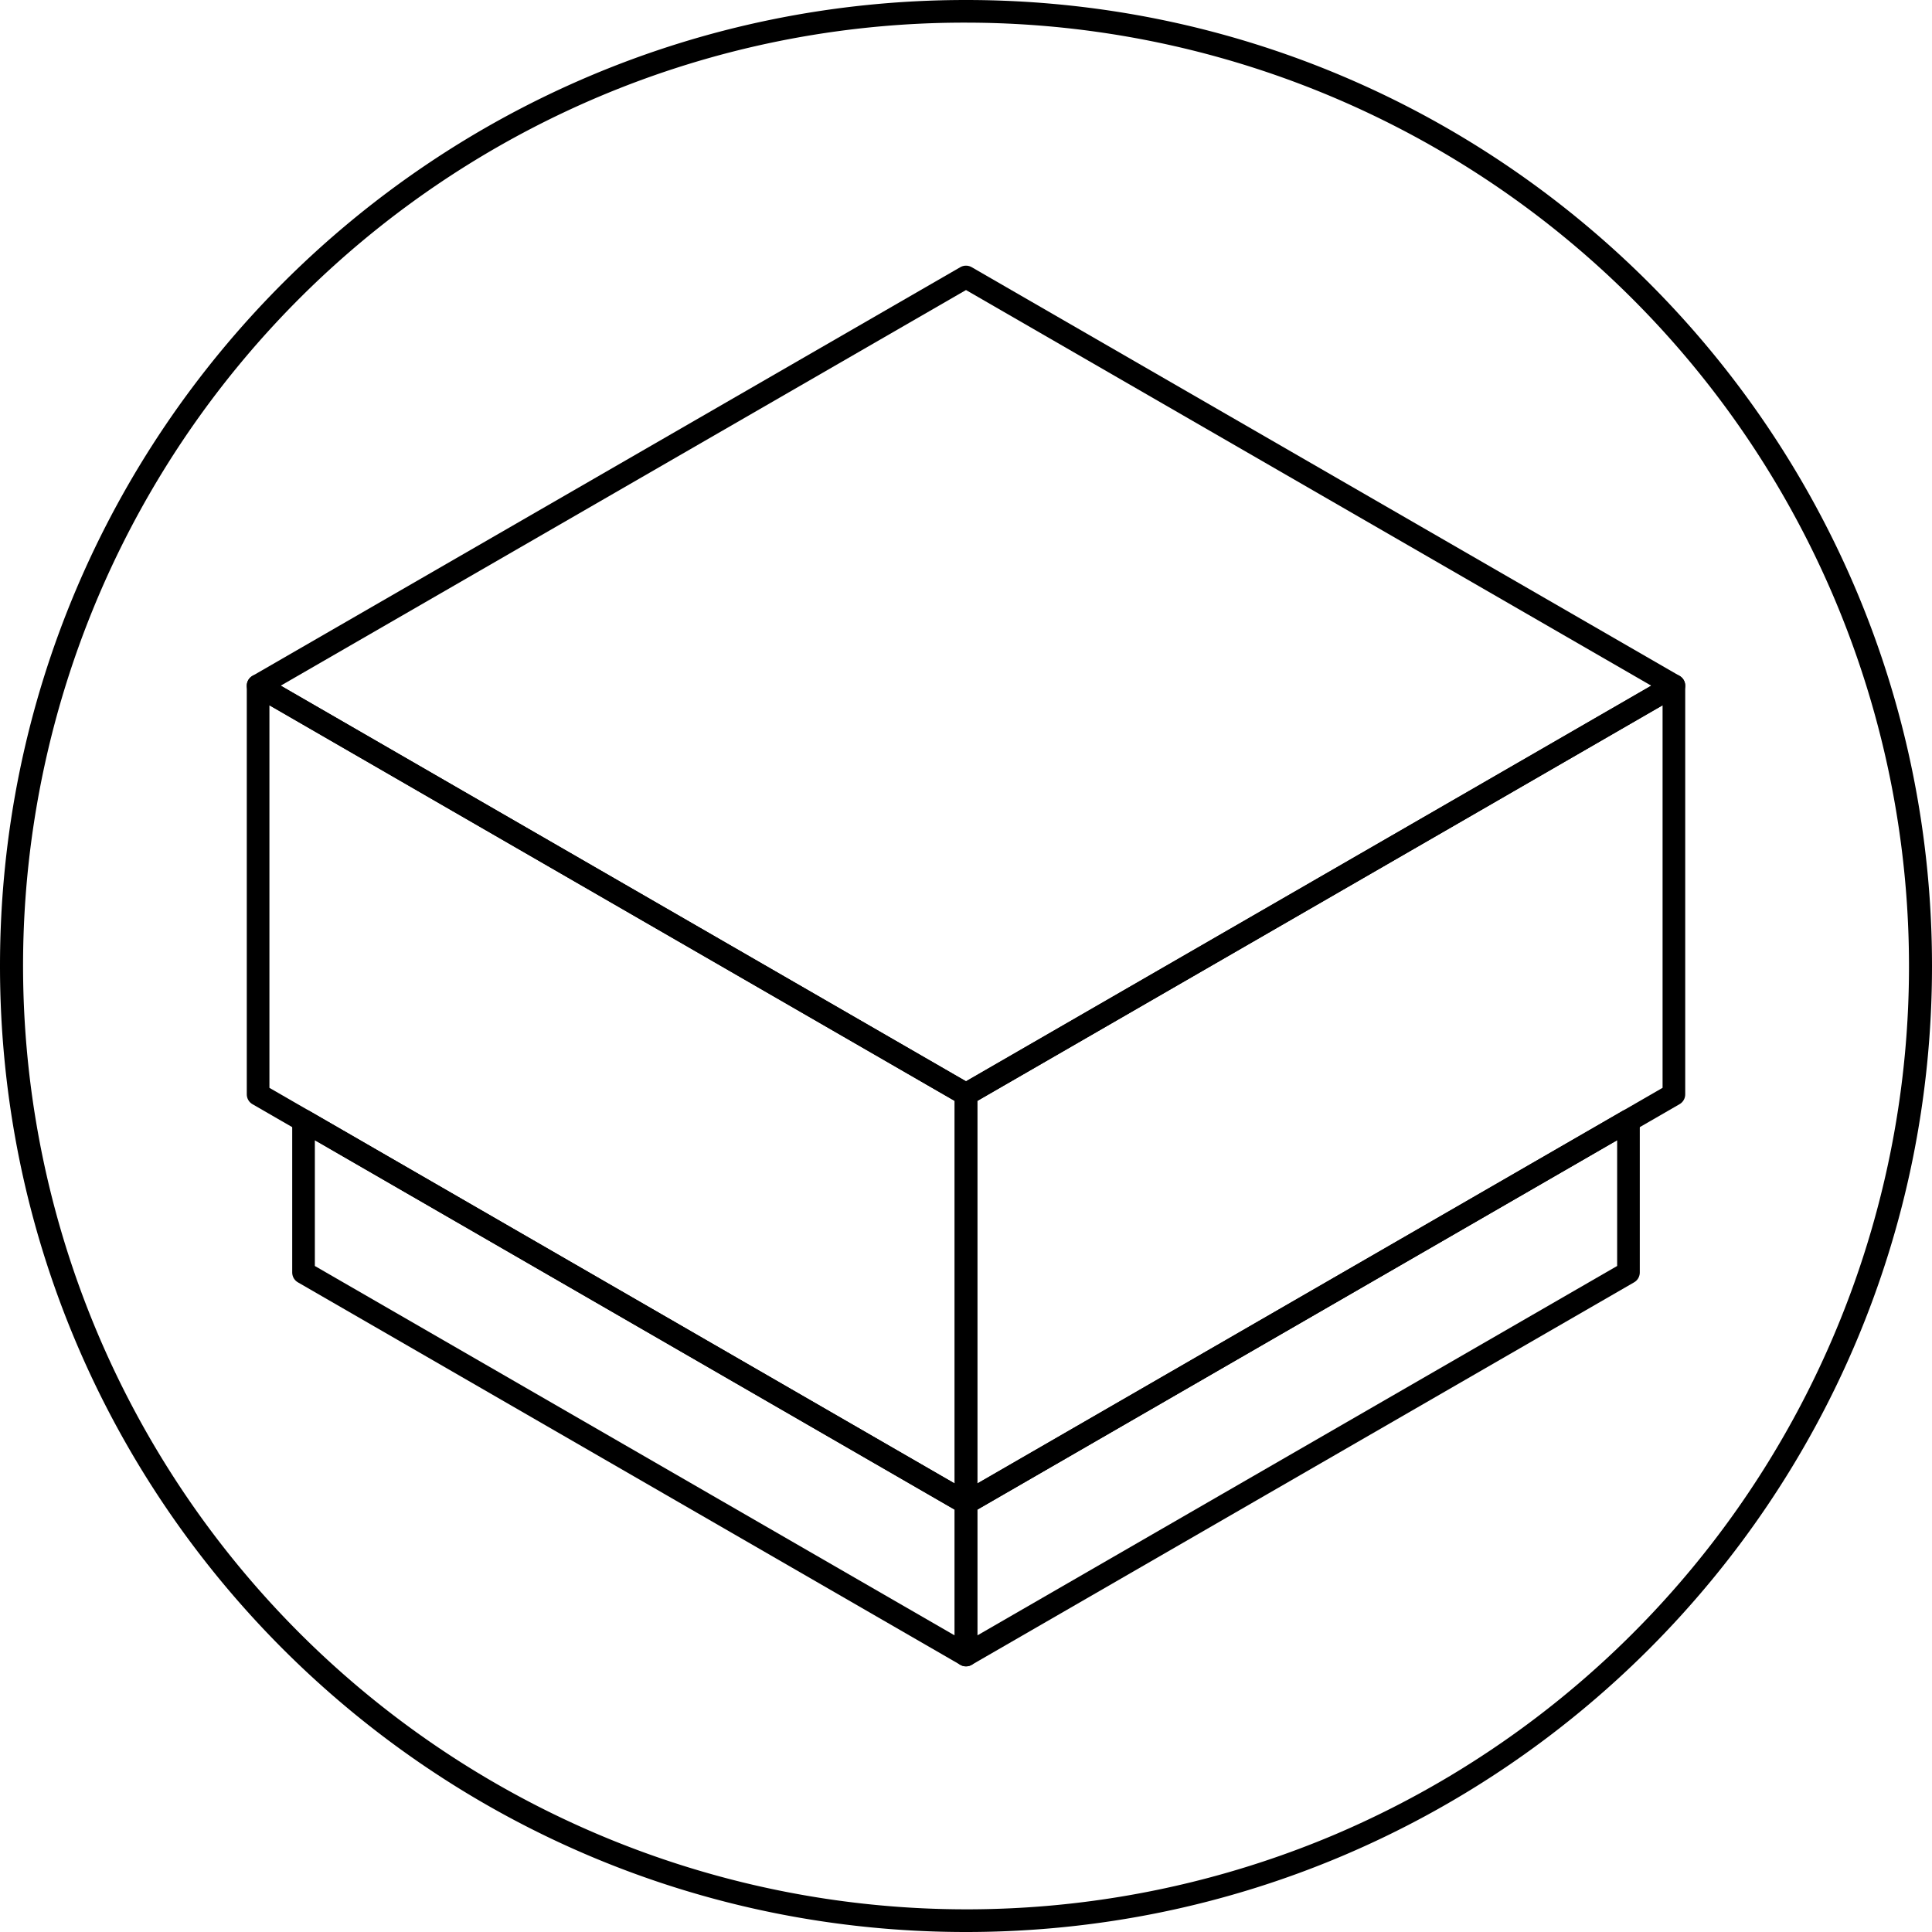
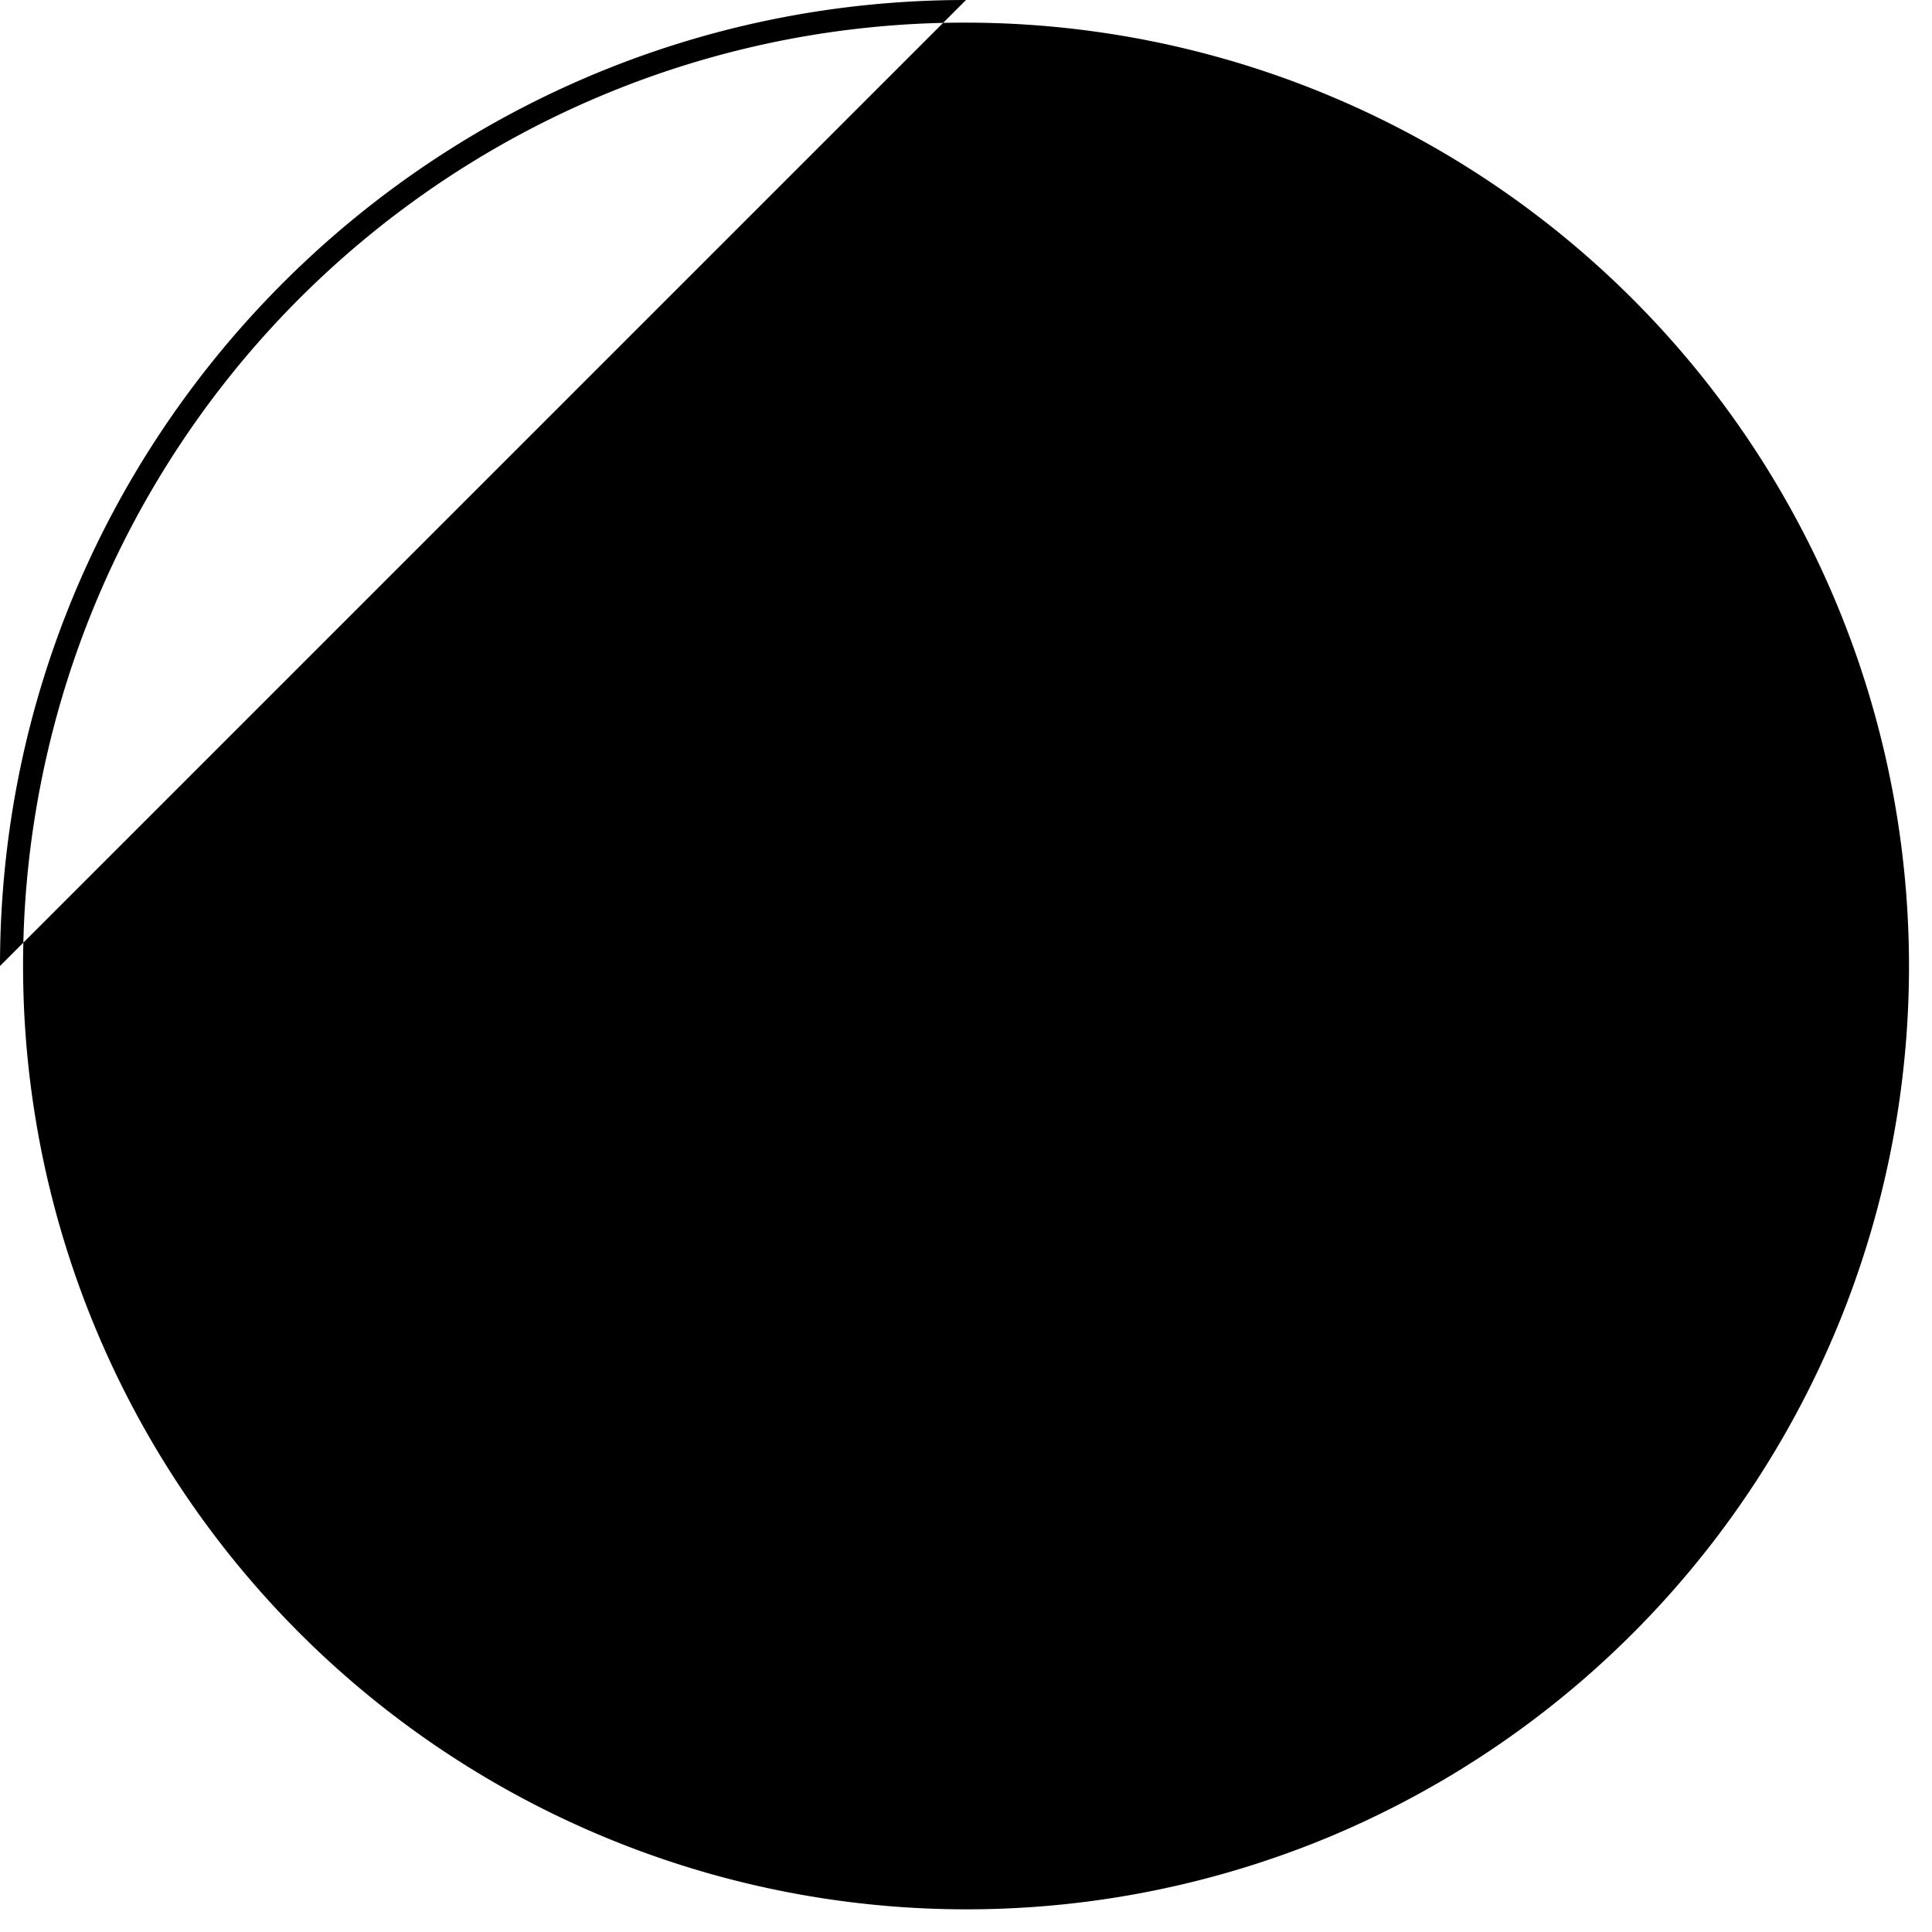
<svg xmlns="http://www.w3.org/2000/svg" id="Layer_1" data-name="Layer 1" viewBox="0 0 512 512">
  <defs>
    <style>.cls-1{fill:none;stroke:#000;stroke-linecap:round;stroke-linejoin:round;stroke-width:6px;}</style>
  </defs>
-   <path d="M256,6a250.07,250.07,0,0,1,97.31,480.36A250.07,250.07,0,0,1,158.69,25.64,248.53,248.53,0,0,1,256,6m0-6C114.62,0,0,114.62,0,256S114.62,512,256,512,512,397.38,512,256,397.38,0,256,0Z" />
-   <polygon class="cls-1" points="256 398.34 256 438.6 80.44 337.23 80.44 296.97 256 398.34" />
-   <polygon class="cls-1" points="431.56 296.97 431.56 337.23 256 438.6 256 398.34 431.56 296.97" />
-   <polygon class="cls-1" points="256 290.02 256 398.34 80.44 296.97 68.4 290.02 68.4 181.71 121.31 212.27 256 290.02" />
-   <polygon class="cls-1" points="443.6 181.71 443.6 290.02 431.56 296.97 256 398.34 256 290.02 390.69 212.27 443.6 181.71" />
-   <polygon class="cls-1" points="443.6 181.71 390.69 212.27 256 290.02 121.31 212.27 68.4 181.71 256 73.4 443.6 181.71" />
+   <path d="M256,6a250.07,250.07,0,0,1,97.31,480.36A250.07,250.07,0,0,1,158.69,25.64,248.53,248.53,0,0,1,256,6m0-6C114.62,0,0,114.62,0,256Z" />
</svg>